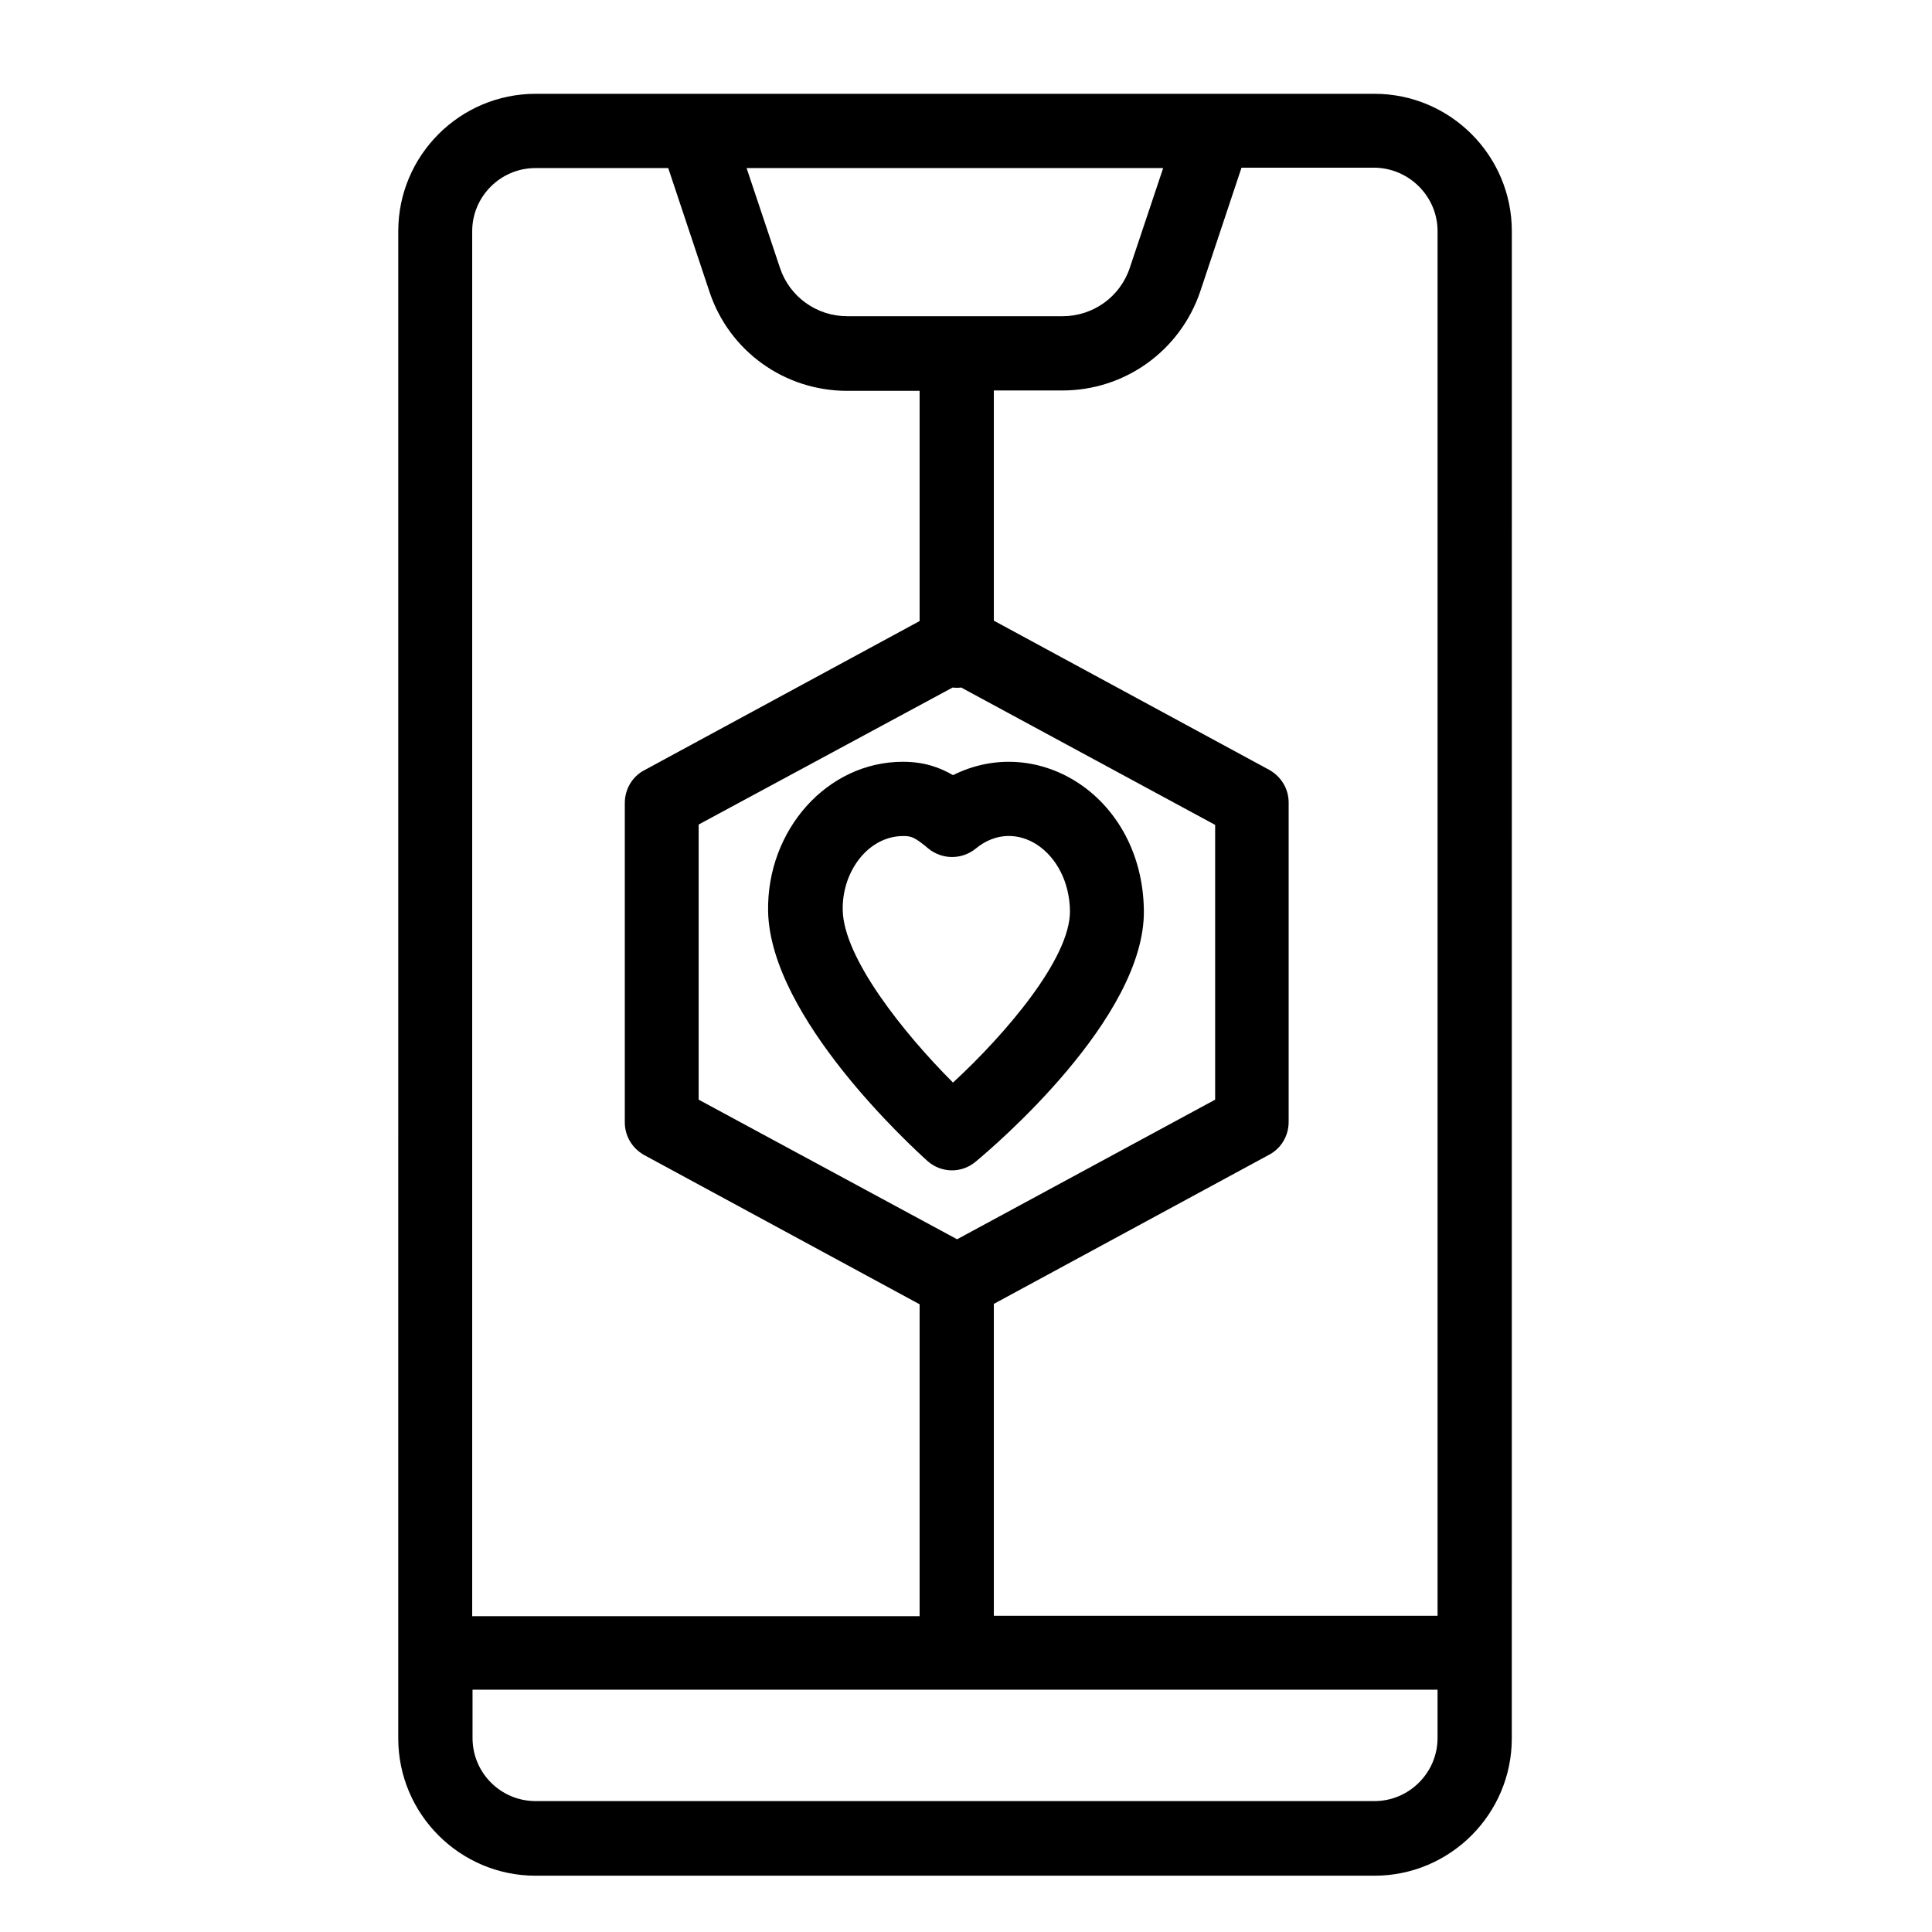
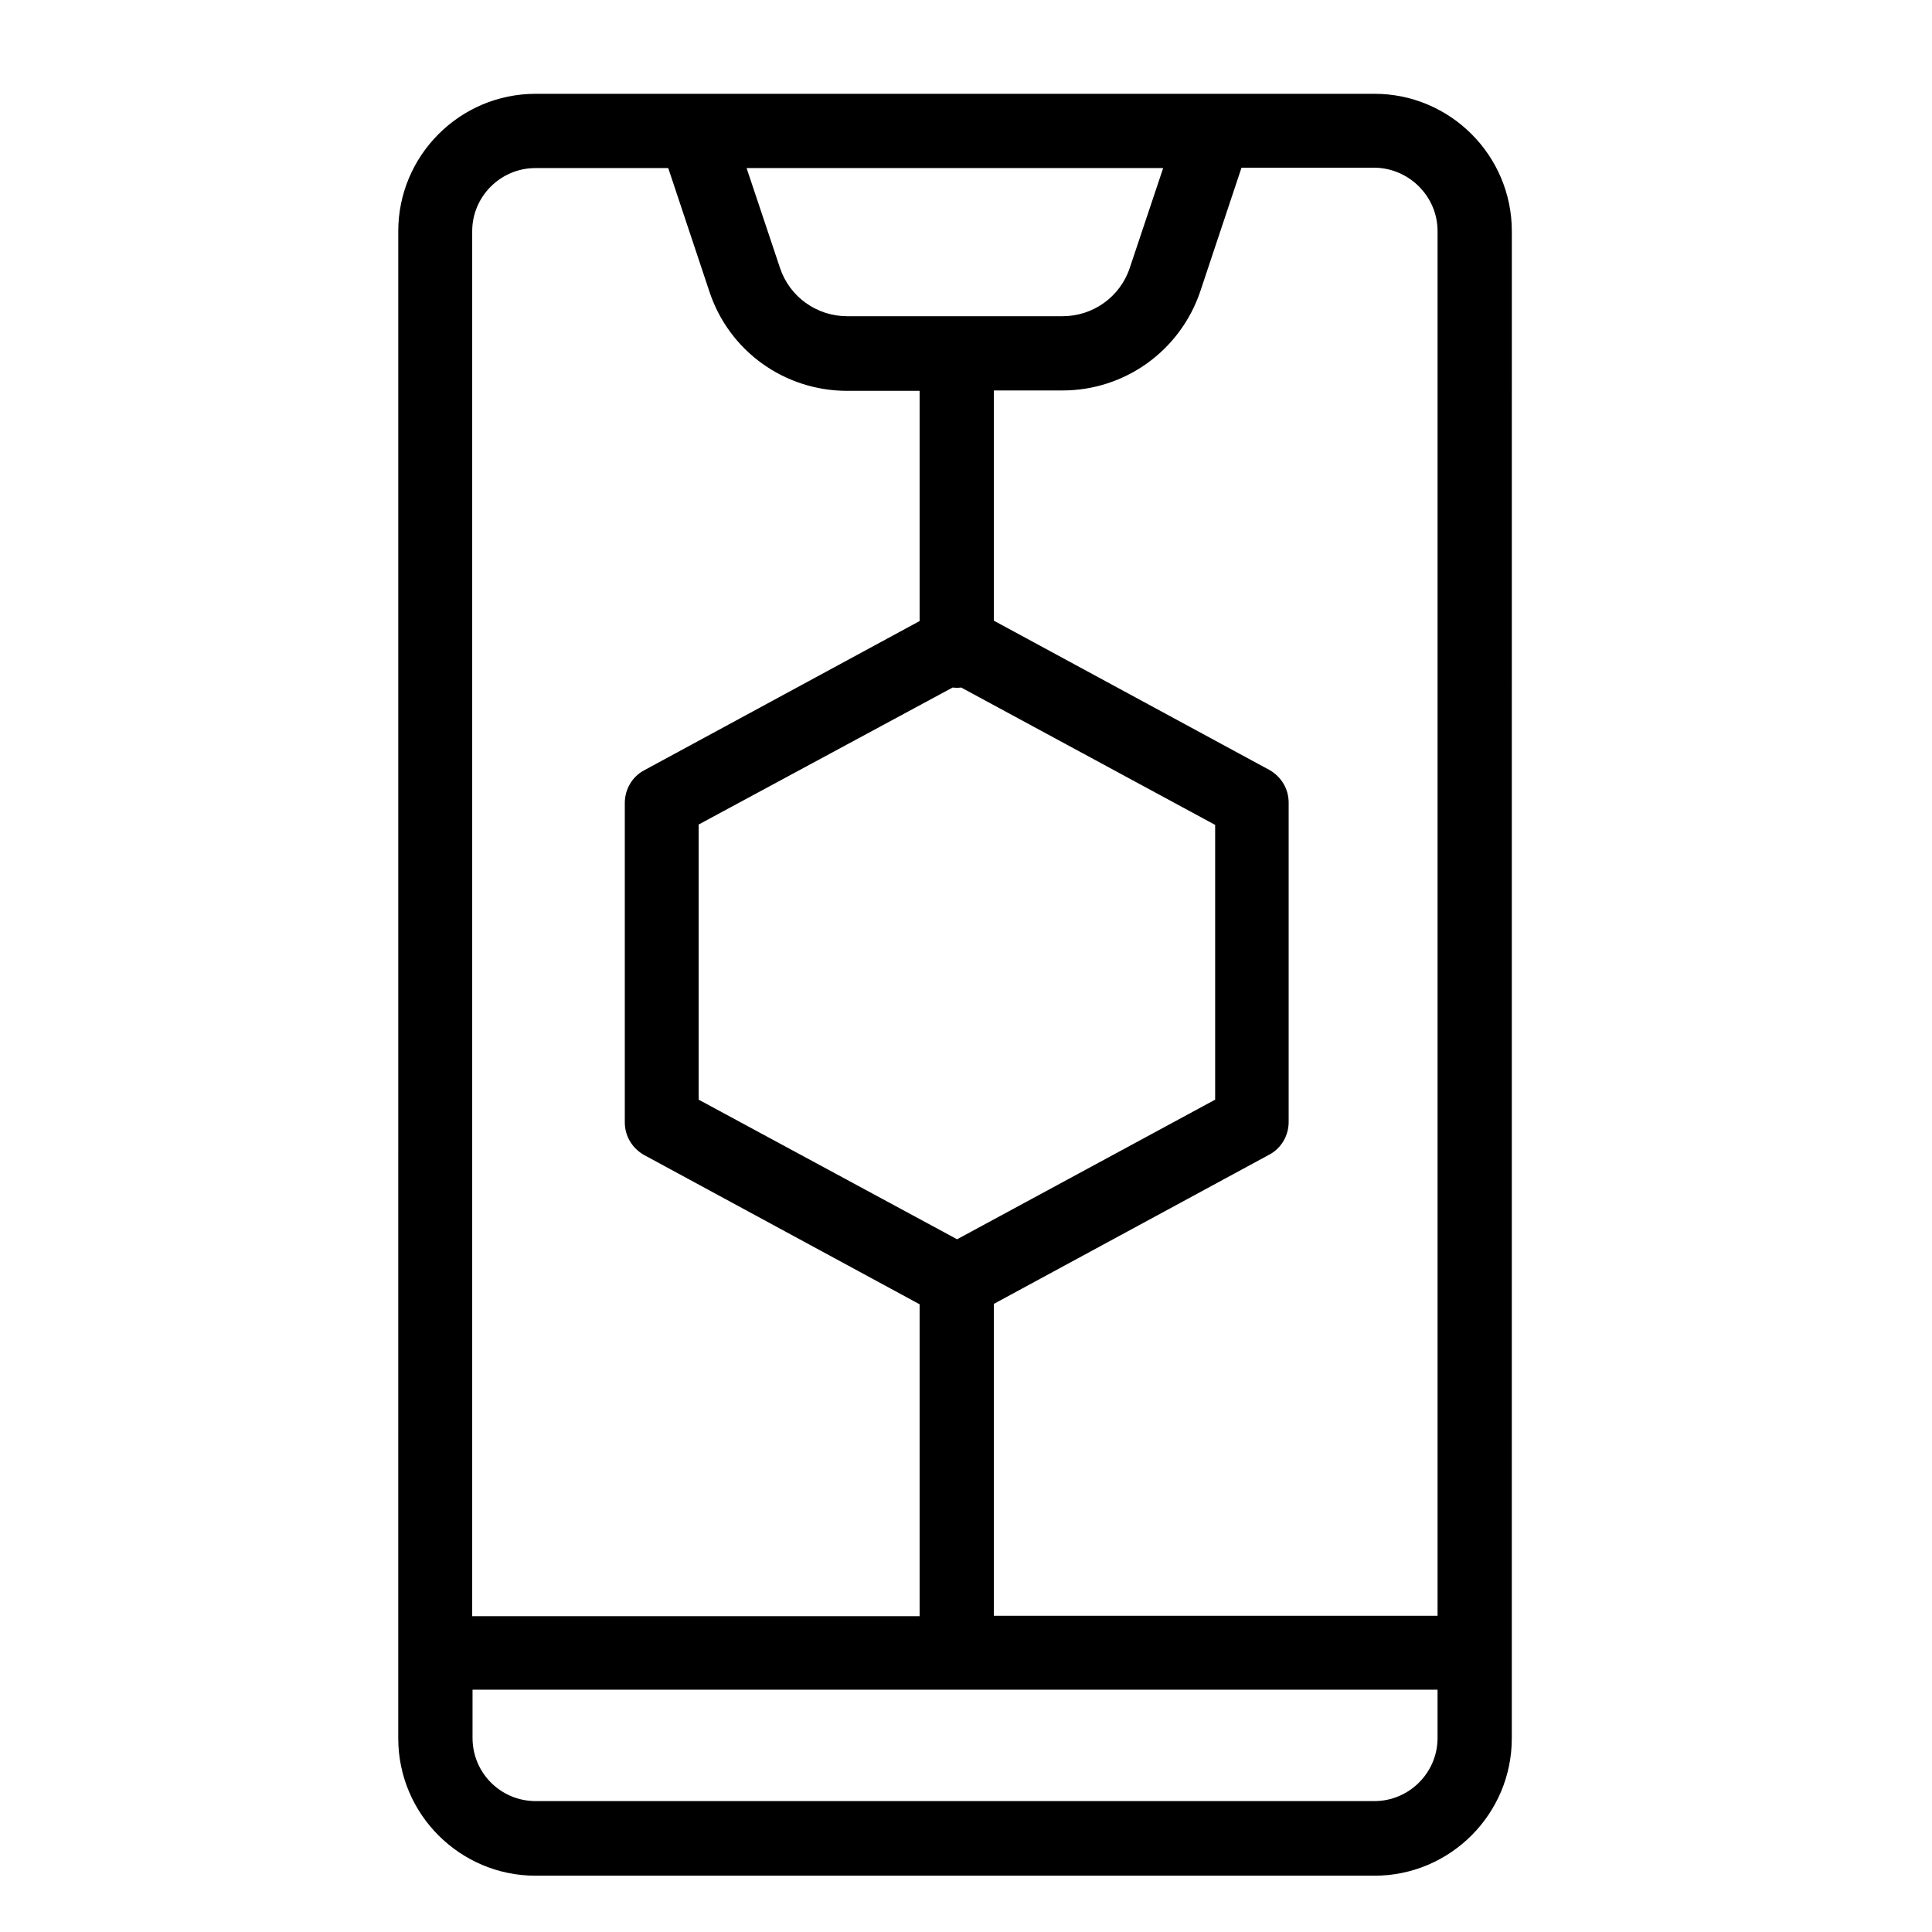
<svg xmlns="http://www.w3.org/2000/svg" fill="#000000" width="800px" height="800px" version="1.1" viewBox="144 144 512 512">
  <g>
    <path d="m508.24 168.86h-222.29c-20.074 0-36.406 16.336-36.406 36.406l-0.004 399.41c0 20.074 16.336 36.406 36.406 36.406h222.29c20.074 0 36.406-16.336 36.406-36.406l0.008-399.41c0-20.074-16.336-36.41-36.41-36.41zm16.73 36.41v366.93h-117.59v-82.656l73.012-39.559c3.148-1.672 5.117-5.019 5.117-8.66v-84.625c0-3.641-1.969-6.887-5.117-8.66l-73.012-39.555v-61.008h18.203c16.531 0 31.191-10.527 36.508-26.273l10.922-32.766h35.227c9.152 0.098 16.73 7.578 16.73 16.828zm-128.51 120.93c0.688 0.098 1.574 0.098 2.262 0l67.305 36.406v72.816l-68.387 37-68.488-37v-72.914zm55.793-137.66-8.855 26.469c-2.559 7.676-9.742 12.793-17.809 12.793h-57.07c-8.07 0-15.254-5.117-17.809-12.793l-8.855-26.469zm-166.39 0h35.227l10.922 32.766c5.215 15.742 19.875 26.273 36.508 26.273h19.188v61.008l-73.012 39.559c-3.148 1.672-5.117 5.019-5.117 8.66v84.625c0 3.641 1.969 6.887 5.117 8.66l73.012 39.559v82.656l-118.57-0.004v-367.03c0-9.25 7.578-16.73 16.73-16.73zm222.38 432.77h-222.29c-9.25 0-16.727-7.477-16.727-16.727v-12.793h255.74v12.793c0 9.25-7.578 16.727-16.73 16.727z" />
-     <path d="m389.77 451.66c3.641 3.246 9.055 3.344 12.793 0.195 4.625-3.836 44.969-38.082 44.574-66.617-0.395-29.914-27.75-47.23-50.578-35.816-3.543-2.066-7.676-3.543-13.285-3.543-20.074 0-36.113 18.105-35.719 39.656 0.59 28.141 37.984 62.285 42.215 66.125zm-6.398-86.102c2.164 0 3.051 0.297 6.691 3.344 3.641 2.953 8.855 2.953 12.496 0 10.727-8.855 24.797 0.887 24.992 16.531 0.098 12.496-16.926 32.473-30.996 45.461-13.086-13.086-29.027-33.062-29.227-45.758-0.191-10.23 6.797-19.578 16.043-19.578z" />
  </g>
</svg>